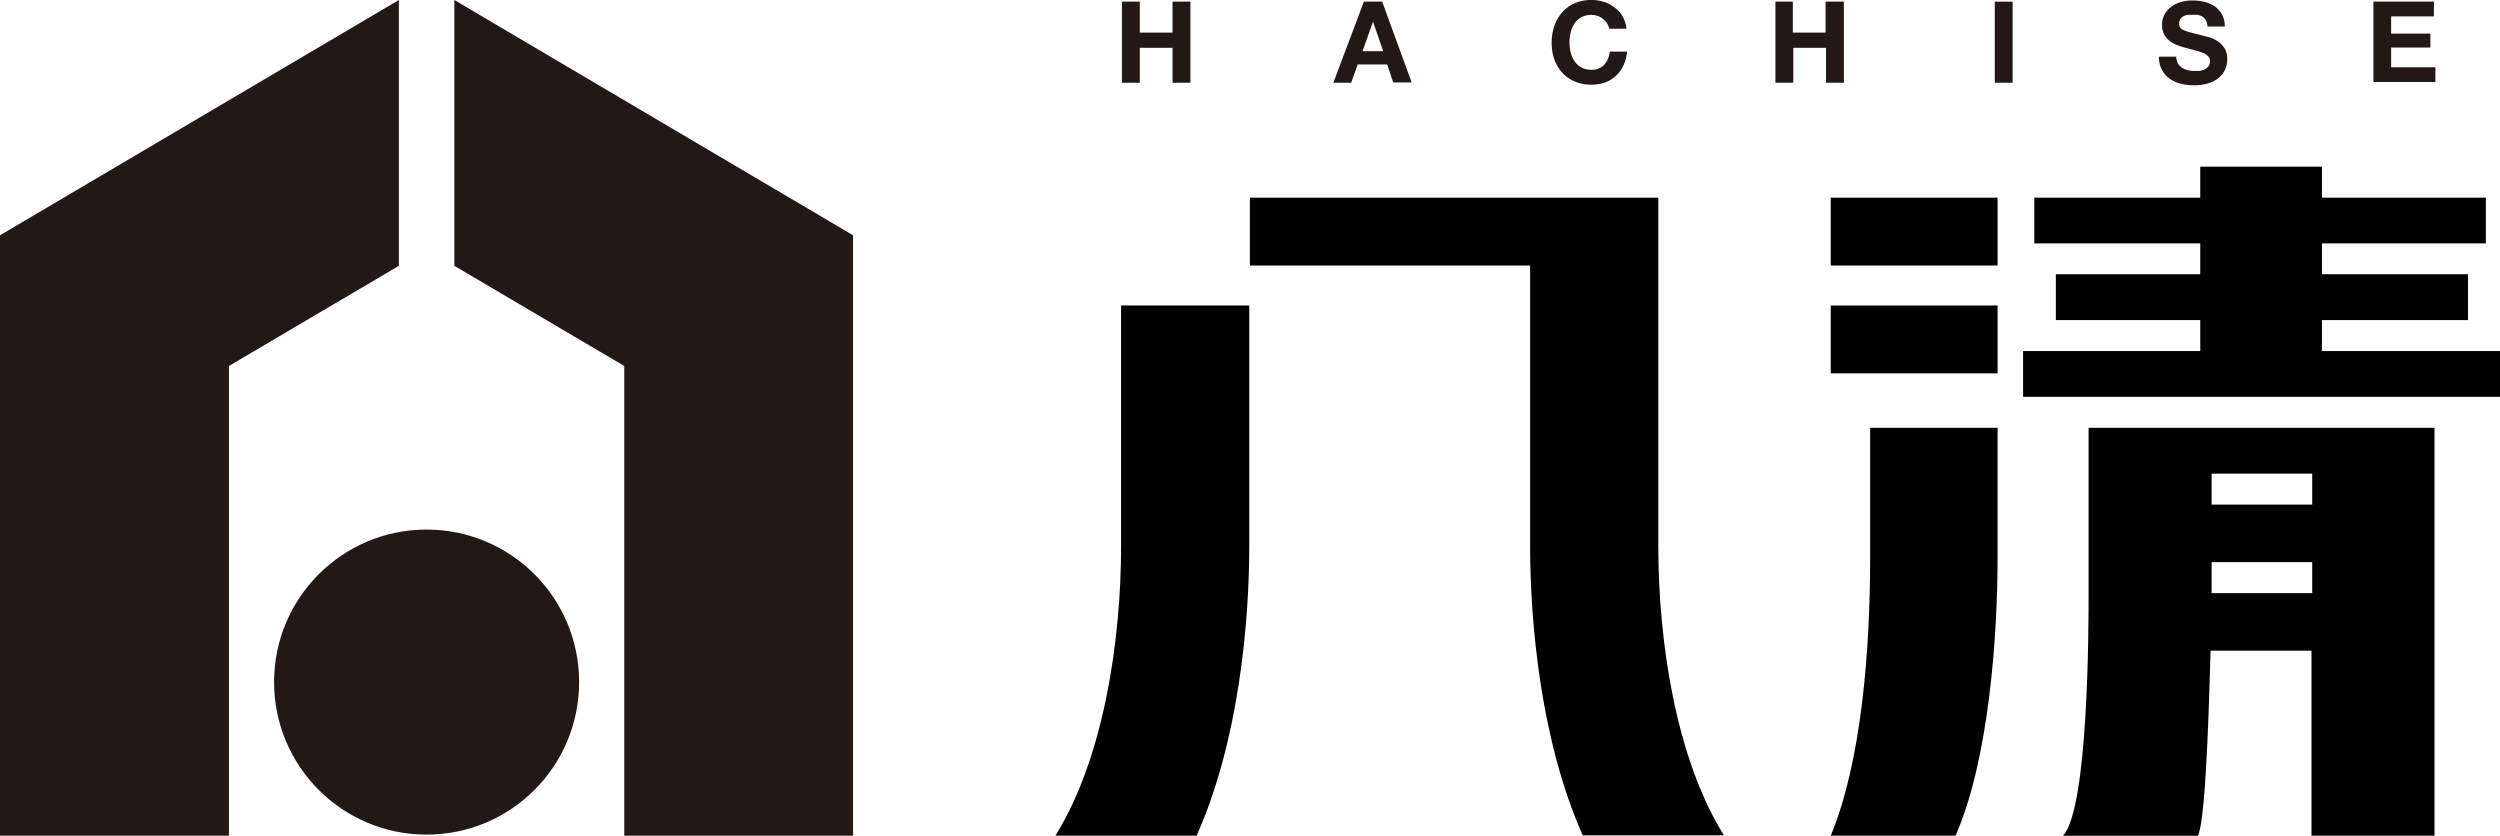
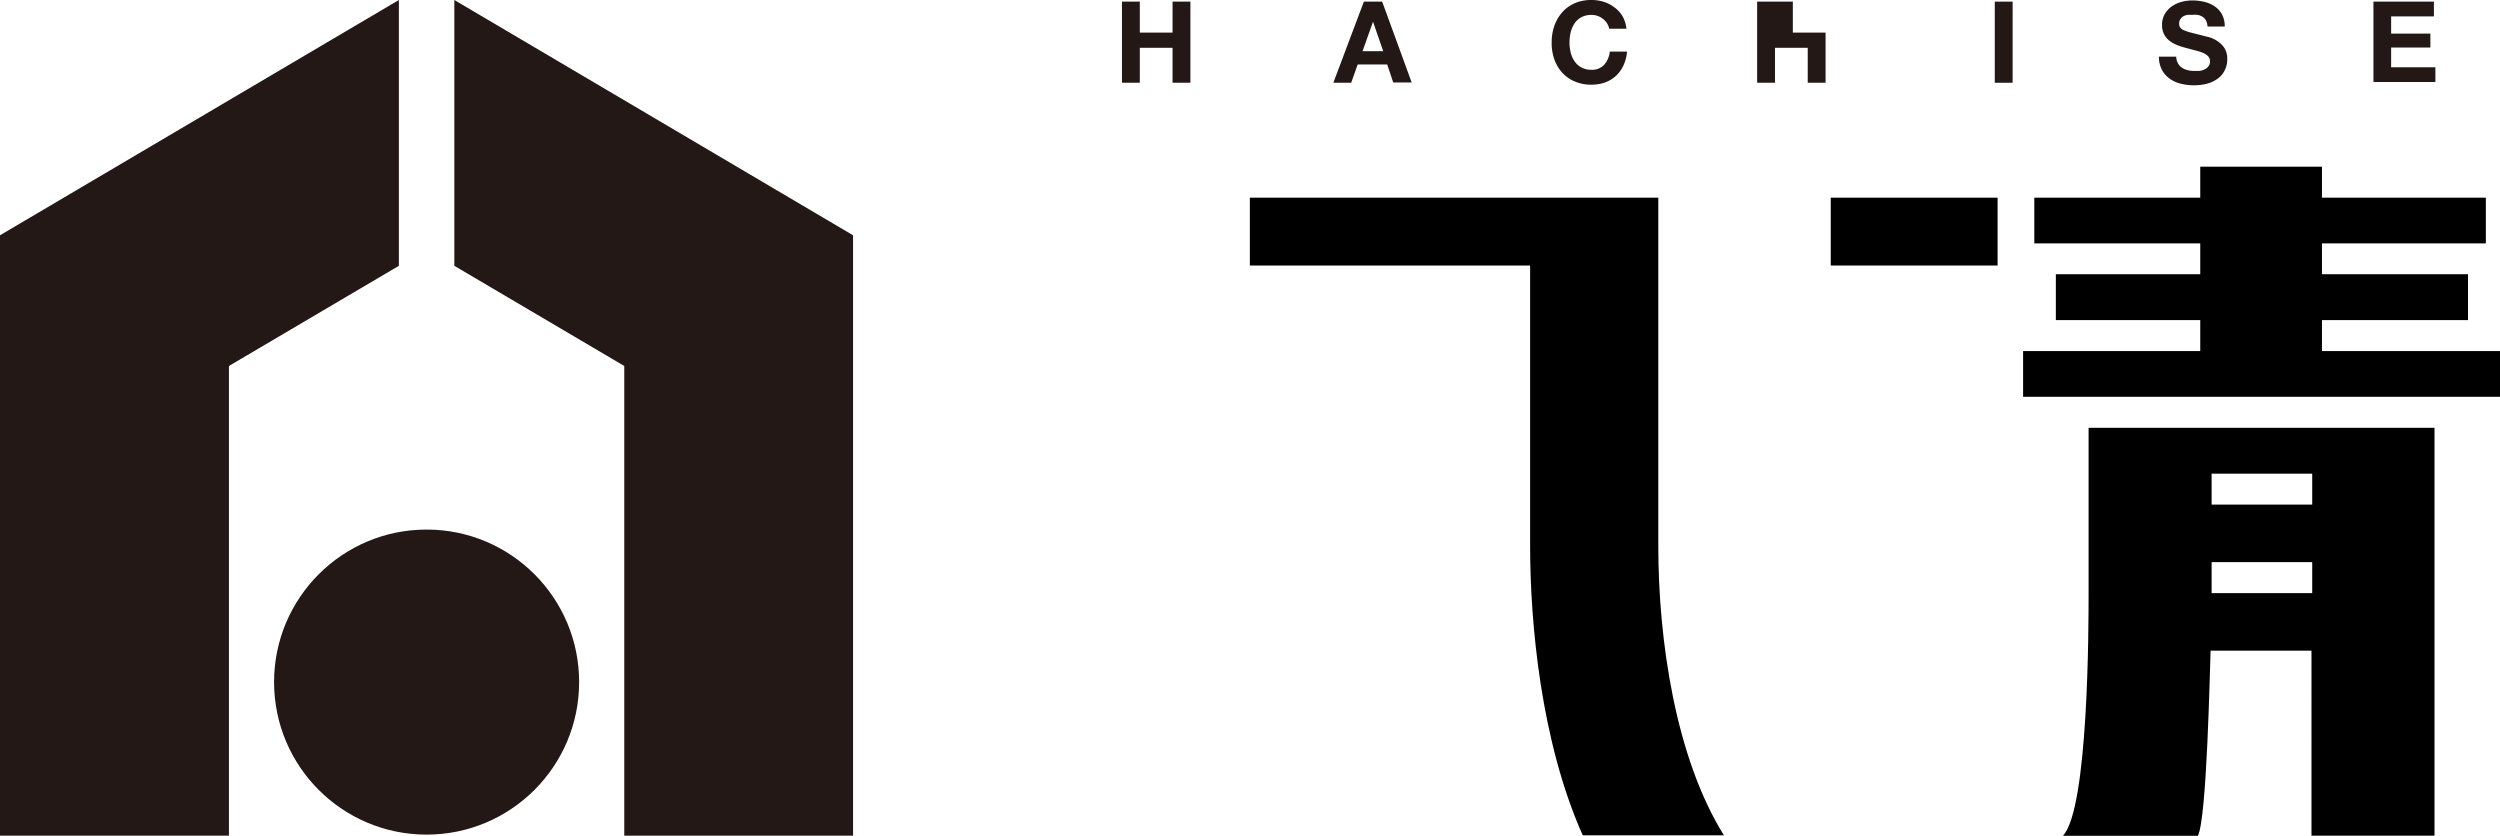
<svg xmlns="http://www.w3.org/2000/svg" id="pc" viewBox="0 0 169.48 56.65">
  <defs>
    <style>.cls-1{fill:#231815;}</style>
  </defs>
  <title>logo</title>
  <polygon points="157.41 23.8 157.41 21.7 167.31 21.7 167.31 18.59 157.41 18.59 157.41 16.5 168.52 16.5 168.52 13.4 157.41 13.4 157.41 11.3 149.16 11.3 149.16 13.4 137.91 13.4 137.91 16.5 149.16 16.5 149.16 18.59 139.37 18.59 139.37 21.7 149.16 21.7 149.16 23.8 137.15 23.8 137.15 26.9 169.48 26.9 169.48 23.8 157.41 23.8" />
  <path d="M261.59,67.89V79.1c0,2.16,0,14.62-1.74,16.45H269c0.61-1.19.81-11.29,0.86-12.55h6.84V95.54h8.34V67.89H261.59ZM276.75,79.1h-6.82V77h6.82v2.1Zm0-6h-6.82V71h6.82v2.1Z" transform="translate(-120 -38.89)" />
  <rect x="124.11" y="13.4" width="11.31" height="4.6" />
-   <rect x="124.11" y="20.71" width="11.31" height="4.6" />
-   <path d="M246.78,67.89v8.82c0,6.39-.61,13.88-2.67,18.83h8.46c2.27-5.15,2.85-13.6,2.85-18.83V67.89h-8.64Z" transform="translate(-120 -38.89)" />
-   <path d="M196,75.91c0,6.39-1.17,14.35-4.45,19.63h9.57c2.84-6.35,3.57-14.39,3.57-19.63V59.6H196V75.91Z" transform="translate(-120 -38.89)" />
  <path d="M232.42,75.91V52.29H204.73v4.6h19v19c0,5.23.73,13.28,3.57,19.63h9.57C233.59,90.27,232.42,82.3,232.42,75.91Z" transform="translate(-120 -38.89)" />
  <polygon class="cls-1" points="27.04 18.02 27.04 0 0 15.95 0 56.65 15.52 56.65 15.52 24.81 27.04 18.02" />
  <polygon class="cls-1" points="57.83 15.95 57.83 56.65 42.32 56.65 42.32 24.81 30.8 18.02 30.8 0 57.83 15.95" />
  <circle class="cls-1" cx="28.92" cy="46.24" r="10.34" />
  <path class="cls-1" d="M197.27,39v2.1h2.22V39h1.21V44.5h-1.21V42.13h-2.22V44.5h-1.21V39h1.21Z" transform="translate(-120 -38.89)" />
  <path class="cls-1" d="M213.7,39l2,5.48h-1.25l-0.41-1.22h-2L211.6,44.5h-1.21L212.46,39h1.24Zm0.07,3.36-0.69-2h0l-0.71,2h1.42Z" transform="translate(-120 -38.89)" />
  <path class="cls-1" d="M228.95,40.48a1.23,1.23,0,0,0-.27-0.3,1.24,1.24,0,0,0-.79-0.28,1.42,1.42,0,0,0-.69.16,1.31,1.31,0,0,0-.46.42,1.87,1.87,0,0,0-.26.6,3,3,0,0,0-.08.7,2.8,2.8,0,0,0,.08.67,1.82,1.82,0,0,0,.26.59,1.32,1.32,0,0,0,.46.42,1.4,1.4,0,0,0,.69.16,1.11,1.11,0,0,0,.86-0.34,1.56,1.56,0,0,0,.38-0.89h1.17a2.77,2.77,0,0,1-.24.93,2.22,2.22,0,0,1-.51.71,2.2,2.2,0,0,1-.74.45,2.72,2.72,0,0,1-.93.15,2.77,2.77,0,0,1-1.13-.22,2.39,2.39,0,0,1-.85-0.6,2.69,2.69,0,0,1-.53-0.9,3.33,3.33,0,0,1-.18-1.12,3.45,3.45,0,0,1,.18-1.14,2.75,2.75,0,0,1,.53-0.92,2.43,2.43,0,0,1,.85-0.62,2.8,2.8,0,0,1,1.13-.22,2.69,2.69,0,0,1,.86.13,2.33,2.33,0,0,1,.72.38A2,2,0,0,1,230,40a2.18,2.18,0,0,1,.26.84h-1.17A1,1,0,0,0,228.95,40.48Z" transform="translate(-120 -38.89)" />
-   <path class="cls-1" d="M241.54,39v2.1h2.22V39H245V44.5h-1.21V42.13h-2.22V44.5h-1.21V39h1.21Z" transform="translate(-120 -38.89)" />
+   <path class="cls-1" d="M241.54,39v2.1h2.22V39V44.5h-1.21V42.13h-2.22V44.5h-1.21V39h1.21Z" transform="translate(-120 -38.89)" />
  <path class="cls-1" d="M256.44,39V44.5h-1.21V39h1.21Z" transform="translate(-120 -38.89)" />
  <path class="cls-1" d="M267.63,43.15a0.85,0.85,0,0,0,.26.31,1.17,1.17,0,0,0,.39.18,1.9,1.9,0,0,0,.46.06l0.35,0a1.14,1.14,0,0,0,.35-0.1,0.74,0.74,0,0,0,.27-0.21,0.54,0.54,0,0,0,.11-0.34,0.48,0.48,0,0,0-.14-0.36,1.17,1.17,0,0,0-.37-0.23,3.73,3.73,0,0,0-.52-0.16l-0.59-.16a5.08,5.08,0,0,1-.6-0.19,2.12,2.12,0,0,1-.52-0.29,1.37,1.37,0,0,1-.37-0.44,1.34,1.34,0,0,1-.14-0.64,1.44,1.44,0,0,1,.18-0.73,1.64,1.64,0,0,1,.47-0.52,2.07,2.07,0,0,1,.66-0.31,2.83,2.83,0,0,1,.74-0.1,3.47,3.47,0,0,1,.83.1,2.07,2.07,0,0,1,.7.31,1.57,1.57,0,0,1,.49.55,1.7,1.7,0,0,1,.18.81h-1.17a1,1,0,0,0-.1-0.41,0.72,0.72,0,0,0-.23-0.25,1,1,0,0,0-.33-0.13,2.1,2.1,0,0,0-.41,0,1.49,1.49,0,0,0-.29,0A0.87,0.87,0,0,0,268,40a0.67,0.67,0,0,0-.19.19,0.51,0.51,0,0,0-.08.29,0.47,0.47,0,0,0,.06.26,0.55,0.55,0,0,0,.24.19,2.86,2.86,0,0,0,.5.17l0.83,0.21,0.43,0.11a2.17,2.17,0,0,1,.54.26,1.69,1.69,0,0,1,.47.47,1.37,1.37,0,0,1,.19.76,1.66,1.66,0,0,1-.15.7,1.5,1.5,0,0,1-.43.56,2.11,2.11,0,0,1-.71.37,3.35,3.35,0,0,1-1,.13,3.45,3.45,0,0,1-.88-0.11,2.19,2.19,0,0,1-.75-0.35,1.71,1.71,0,0,1-.52-0.61,1.81,1.81,0,0,1-.19-0.87h1.17A1,1,0,0,0,267.63,43.15Z" transform="translate(-120 -38.89)" />
  <path class="cls-1" d="M285,39v1H282.1v1.17h2.66v0.94H282.1v1.34h3v1H280.9V39H285Z" transform="translate(-120 -38.89)" />
</svg>